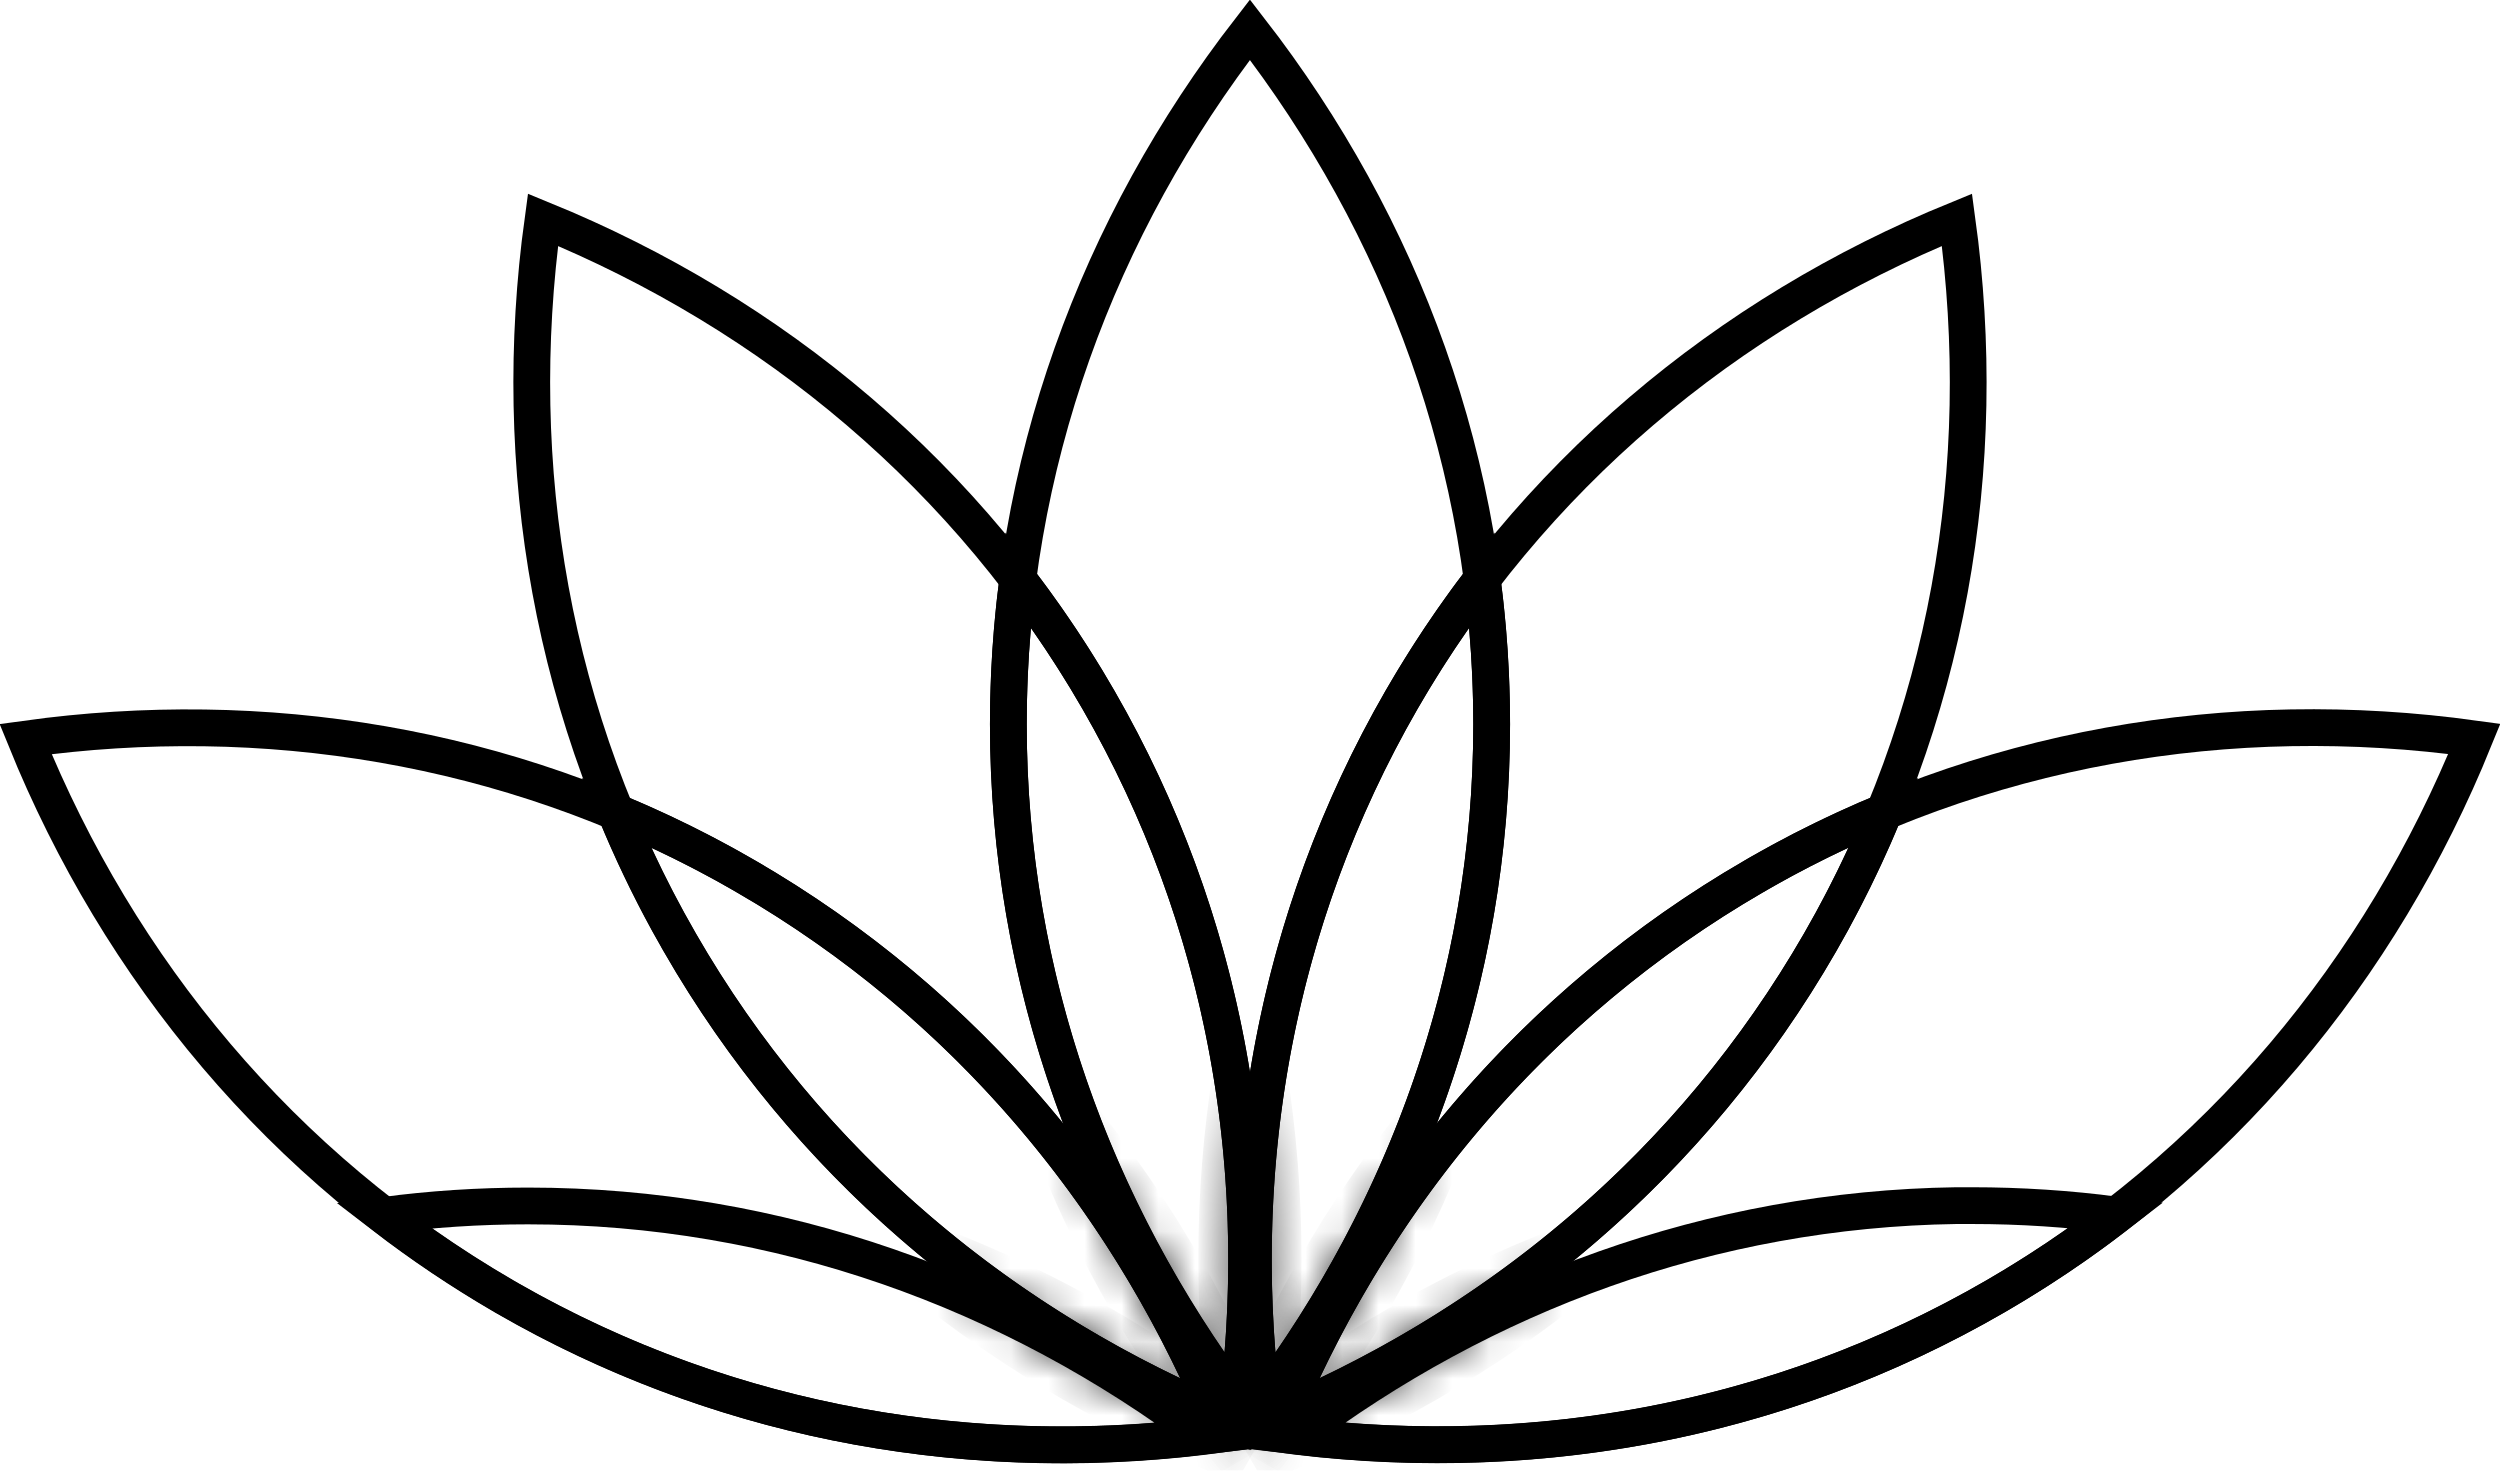
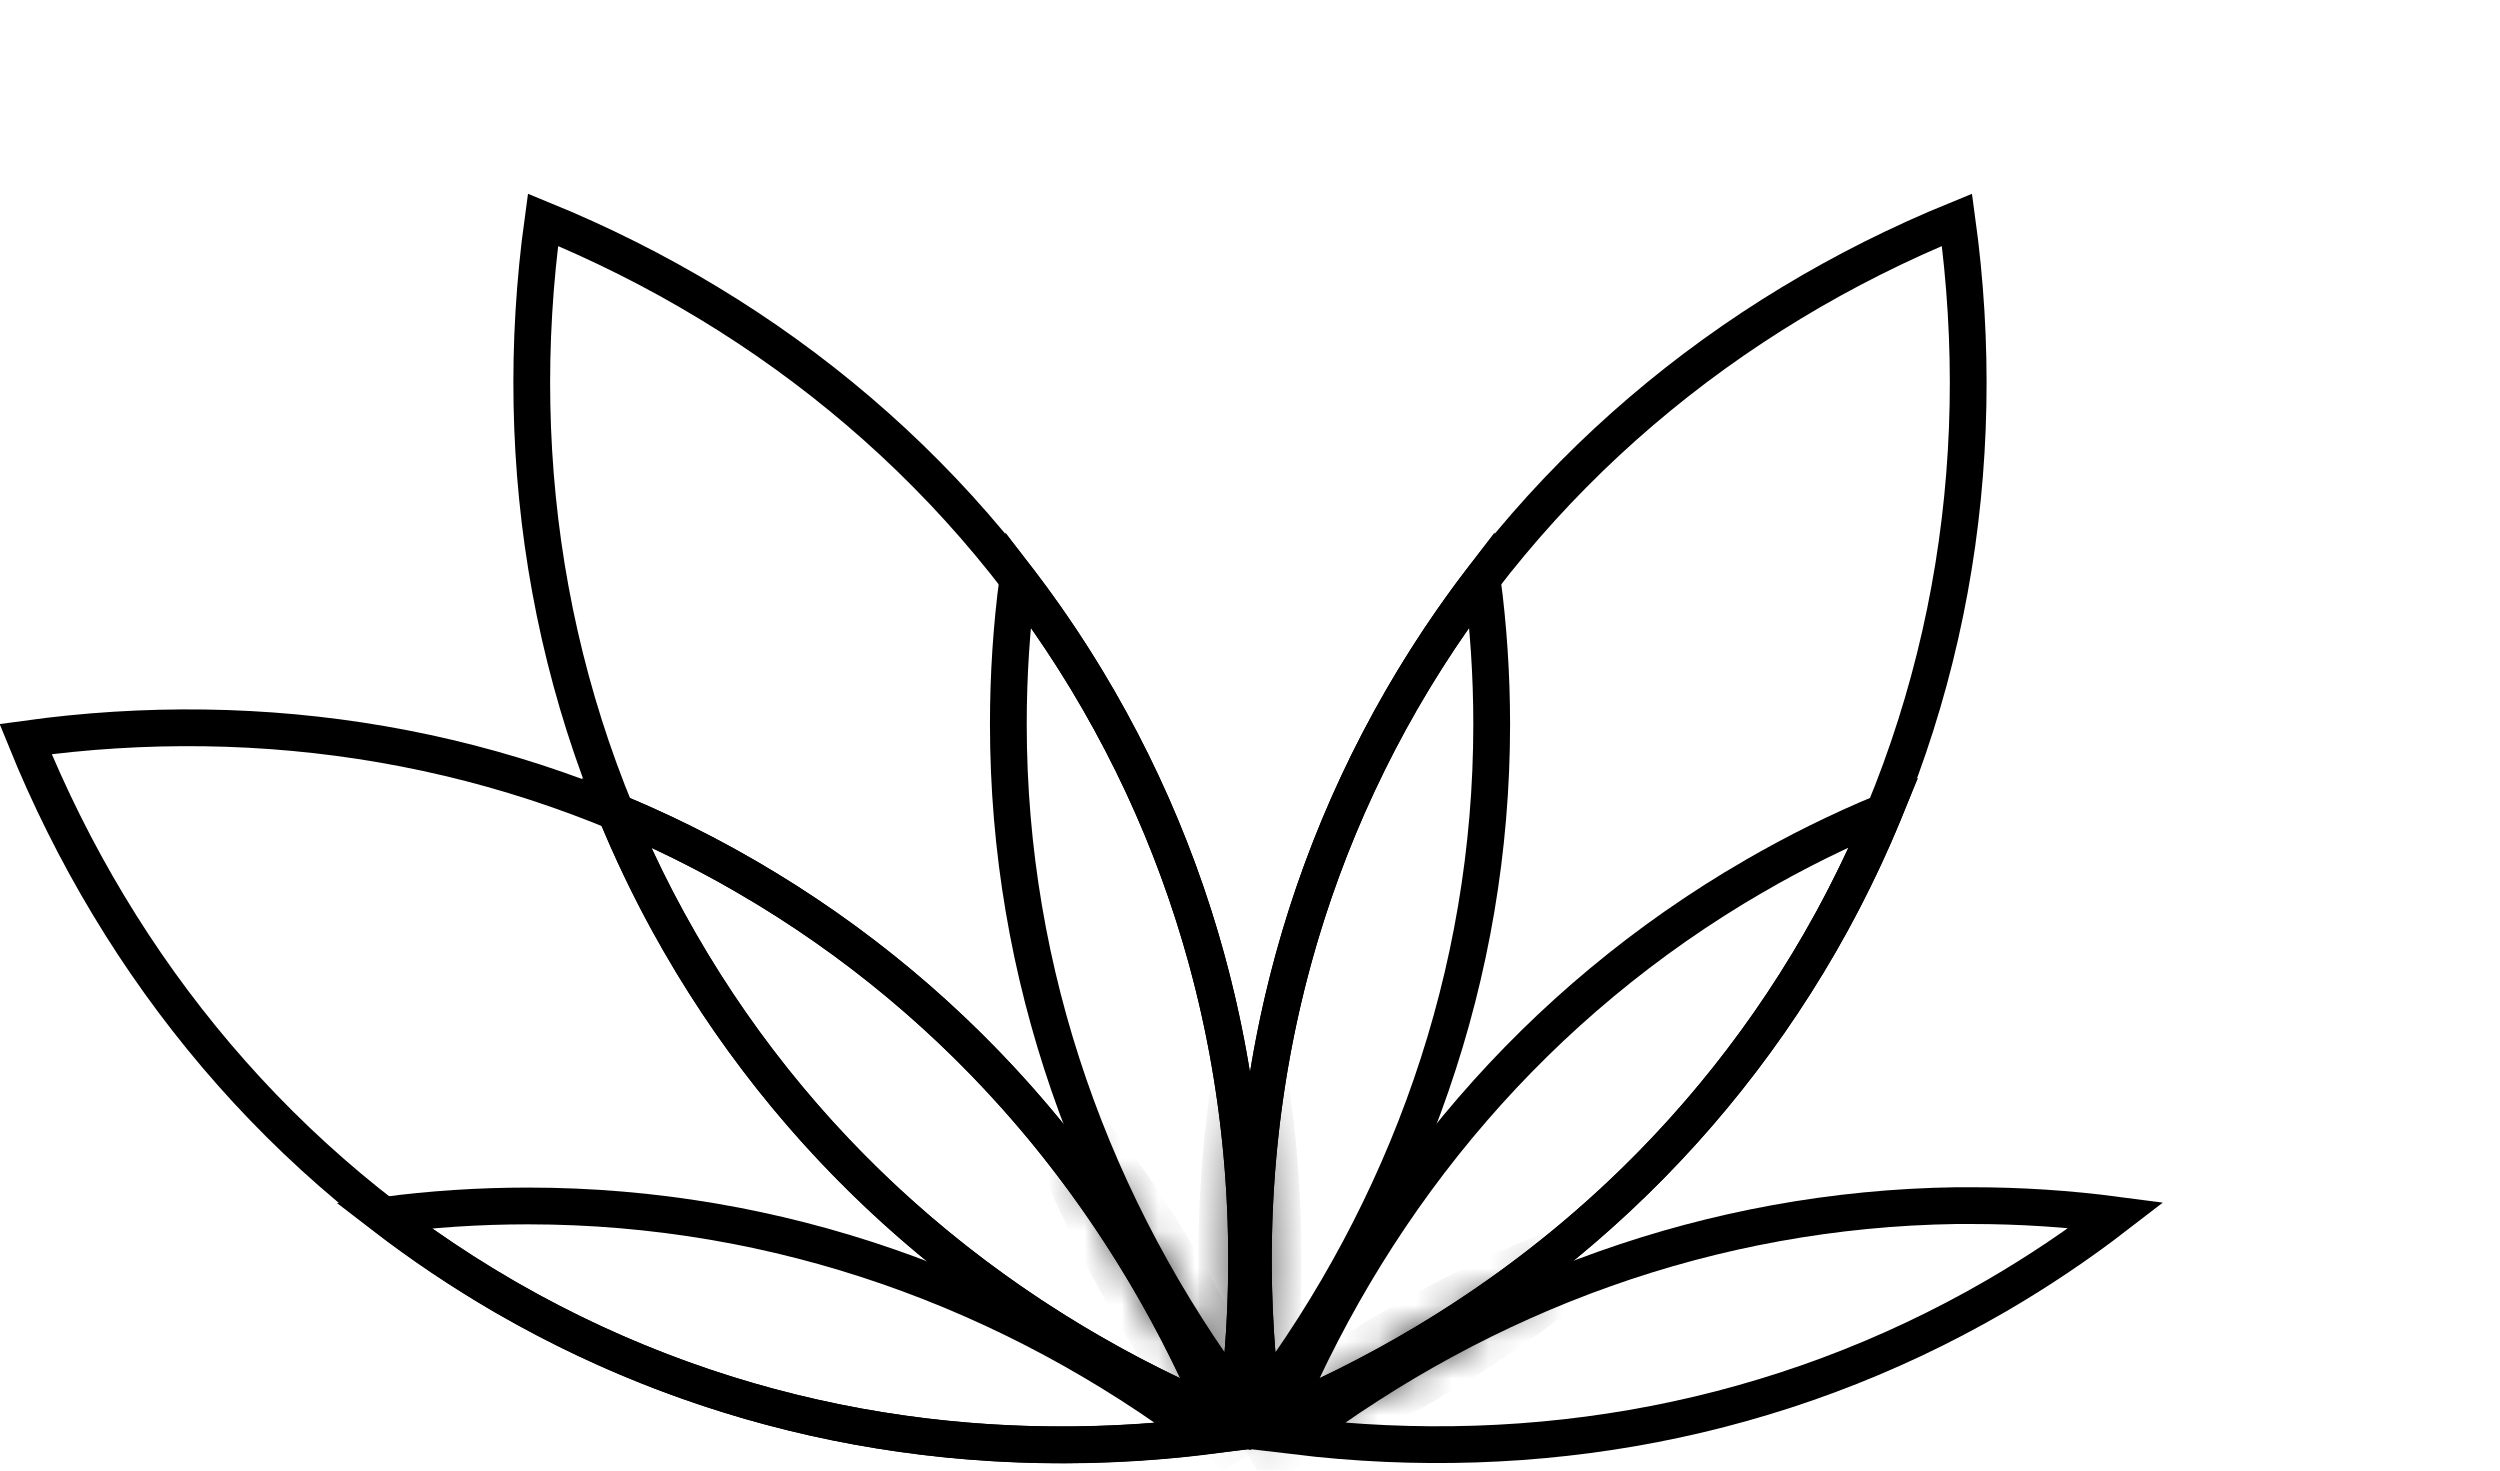
<svg xmlns="http://www.w3.org/2000/svg" width="68" height="40" viewBox="0 0 68 40" fill="none">
-   <path d="M33.998 0.807C38.141 6.153 40.573 12.667 40.573 19.7C40.573 26.733 38.137 33.246 33.998 38.592C29.859 33.246 27.427 26.729 27.427 19.7C27.427 12.667 29.858 6.153 33.998 0.807Z" stroke="black" />
  <path d="M14.769 5.978C21.02 8.534 26.374 12.953 29.88 19.042C33.386 25.131 34.524 31.991 33.603 38.7C27.354 36.144 22 31.725 18.495 25.637C14.989 19.547 13.848 12.683 14.769 5.978Z" stroke="black" />
  <path d="M0.696 20.102C7.165 19.208 13.782 20.249 19.704 23.505L20.293 23.838C26.36 27.355 30.769 32.726 33.313 38.997C26.678 39.913 19.897 38.794 13.862 35.343L13.723 35.262C7.652 31.745 3.241 26.373 0.696 20.102Z" stroke="black" />
  <path d="M53.23 5.978C54.151 12.683 53.011 19.546 49.505 25.636C45.999 31.721 40.646 36.144 34.396 38.696C33.475 31.991 34.615 25.128 38.121 19.038C41.627 12.953 46.98 8.53 53.23 5.978Z" stroke="black" />
-   <path d="M47.872 23.739C53.901 20.297 60.679 19.182 67.302 20.097C64.758 26.369 60.353 31.74 54.282 35.257C48.211 38.774 41.37 39.916 34.686 38.993C37.234 32.721 41.64 27.35 47.711 23.834L47.872 23.739Z" stroke="black" />
  <path d="M16.745 22.087C17.949 22.586 19.132 23.169 20.288 23.837V23.838C26.194 27.259 30.525 32.436 33.098 38.489C27.065 35.908 21.901 31.565 18.49 25.641V25.64L18.174 25.079C17.637 24.1 17.163 23.101 16.745 22.087Z" stroke="black" />
  <path d="M51.248 22.084C50.83 23.097 50.355 24.095 49.821 25.074L49.505 25.637C46.094 31.561 40.93 35.903 34.897 38.484C37.471 32.432 41.805 27.255 47.711 23.833H47.712C48.865 23.164 50.047 22.582 51.248 22.084Z" stroke="black" />
  <path d="M27.685 15.749C28.35 16.617 28.974 17.528 29.552 18.482L29.88 19.038C33.29 24.962 34.46 31.614 33.674 38.148C29.737 32.885 27.427 26.532 27.427 19.695C27.427 18.359 27.514 17.042 27.685 15.749Z" stroke="black" />
  <path d="M40.314 15.748C40.485 17.042 40.574 18.36 40.574 19.7C40.574 26.538 38.266 32.891 34.326 38.149C33.539 31.619 34.709 24.961 38.12 19.037C38.788 17.88 39.521 16.783 40.314 15.748Z" stroke="black" />
  <path d="M14.362 32.802C21.18 32.802 27.515 35.112 32.762 39.062C26.466 39.825 20.05 38.758 14.294 35.594L13.705 35.262C12.55 34.591 11.457 33.855 10.424 33.06C11.714 32.889 13.03 32.802 14.362 32.802Z" stroke="black" />
  <path d="M53.633 32.793C54.965 32.793 56.278 32.88 57.57 33.05C56.538 33.846 55.445 34.582 54.291 35.252C48.389 38.673 41.752 39.847 35.237 39.061C40.371 35.188 46.55 32.891 53.211 32.793H53.633Z" stroke="black" />
  <mask id="path-12-inside-1_140_1148" fill="white">
    <path d="M25.215 34.309C28.381 35.519 31.332 37.241 33.984 39.386C30.808 38.157 27.844 36.454 25.215 34.309Z" />
  </mask>
-   <path d="M25.215 34.309L25.572 33.375L24.583 35.084L25.215 34.309ZM33.984 39.386L33.623 40.318L34.613 38.608L33.984 39.386ZM25.215 34.309L24.858 35.243C27.922 36.414 30.781 38.082 33.355 40.163L33.984 39.386L34.613 38.608C31.882 36.4 28.84 34.624 25.572 33.375L25.215 34.309ZM33.984 39.386L34.345 38.453C31.264 37.261 28.392 35.61 25.847 33.534L25.215 34.309L24.583 35.084C27.297 37.297 30.353 39.053 33.623 40.318L33.984 39.386Z" fill="black" mask="url(#path-12-inside-1_140_1148)" />
  <mask id="path-14-inside-2_140_1148" fill="white">
    <path d="M39.082 30.553C37.871 33.748 36.145 36.721 33.993 39.395C35.223 36.192 36.93 33.204 39.082 30.553Z" />
  </mask>
-   <path d="M39.082 30.553L40.017 30.908L38.306 29.923L39.082 30.553ZM33.993 39.395L33.06 39.037L34.772 40.022L33.993 39.395ZM39.082 30.553L38.147 30.199C36.974 33.291 35.303 36.173 33.214 38.768L33.993 39.395L34.772 40.022C36.988 37.269 38.767 34.204 40.017 30.908L39.082 30.553ZM33.993 39.395L34.927 39.754C36.12 36.645 37.775 33.75 39.858 31.183L39.082 30.553L38.306 29.923C36.085 32.659 34.326 35.738 33.06 39.037L33.993 39.395Z" fill="black" mask="url(#path-14-inside-2_140_1148)" />
  <mask id="path-16-inside-3_140_1148" fill="white">
    <path d="M34.016 39.381C36.668 37.231 39.623 35.505 42.794 34.295C40.165 36.444 37.201 38.147 34.016 39.381Z" />
  </mask>
  <path d="M34.016 39.381L33.386 38.604L34.377 40.313L34.016 39.381ZM42.794 34.295L43.427 35.069L42.438 33.361L42.794 34.295ZM34.016 39.381L34.646 40.158C37.219 38.072 40.083 36.401 43.151 35.229L42.794 34.295L42.438 33.361C39.164 34.61 36.117 36.391 33.386 38.604L34.016 39.381ZM42.794 34.295L42.161 33.521C39.617 35.601 36.745 37.251 33.655 38.449L34.016 39.381L34.377 40.313C37.656 39.043 40.713 37.288 43.427 35.069L42.794 34.295Z" fill="black" mask="url(#path-16-inside-3_140_1148)" />
  <mask id="path-18-inside-4_140_1148" fill="white">
    <path d="M34.002 39.4C31.85 36.73 30.125 33.752 28.913 30.558C31.065 33.204 32.772 36.191 34.002 39.4Z" />
  </mask>
  <path d="M34.002 39.4L33.224 40.027L34.936 39.042L34.002 39.4ZM28.913 30.558L29.689 29.927L27.978 30.912L28.913 30.558ZM34.002 39.4L34.781 38.772C32.693 36.182 31.021 33.295 29.848 30.203L28.913 30.558L27.978 30.912C29.228 34.208 31.008 37.278 33.224 40.027L34.002 39.4ZM28.913 30.558L28.137 31.189C30.22 33.75 31.875 36.644 33.069 39.757L34.002 39.4L34.936 39.042C33.67 35.738 31.91 32.658 29.689 29.927L28.913 30.558Z" fill="black" mask="url(#path-18-inside-4_140_1148)" />
  <mask id="path-20-inside-5_140_1148" fill="white">
    <path d="M33.998 29.177C34.544 32.551 34.53 35.994 33.998 39.386C33.465 35.994 33.452 32.551 33.998 29.177Z" />
  </mask>
  <path d="M33.998 29.177L34.985 29.017H33.011L33.998 29.177ZM33.998 39.386L33.01 39.541H34.986L33.998 39.386ZM33.998 29.177L33.011 29.337C33.539 32.602 33.526 35.938 33.01 39.231L33.998 39.386L34.986 39.541C35.533 36.049 35.548 32.5 34.985 29.017L33.998 29.177ZM33.998 39.386L34.986 39.231C34.469 35.938 34.456 32.602 34.985 29.337L33.998 29.177L33.011 29.017C32.447 32.5 32.462 36.049 33.01 39.541L33.998 39.386Z" fill="black" mask="url(#path-20-inside-5_140_1148)" />
</svg>